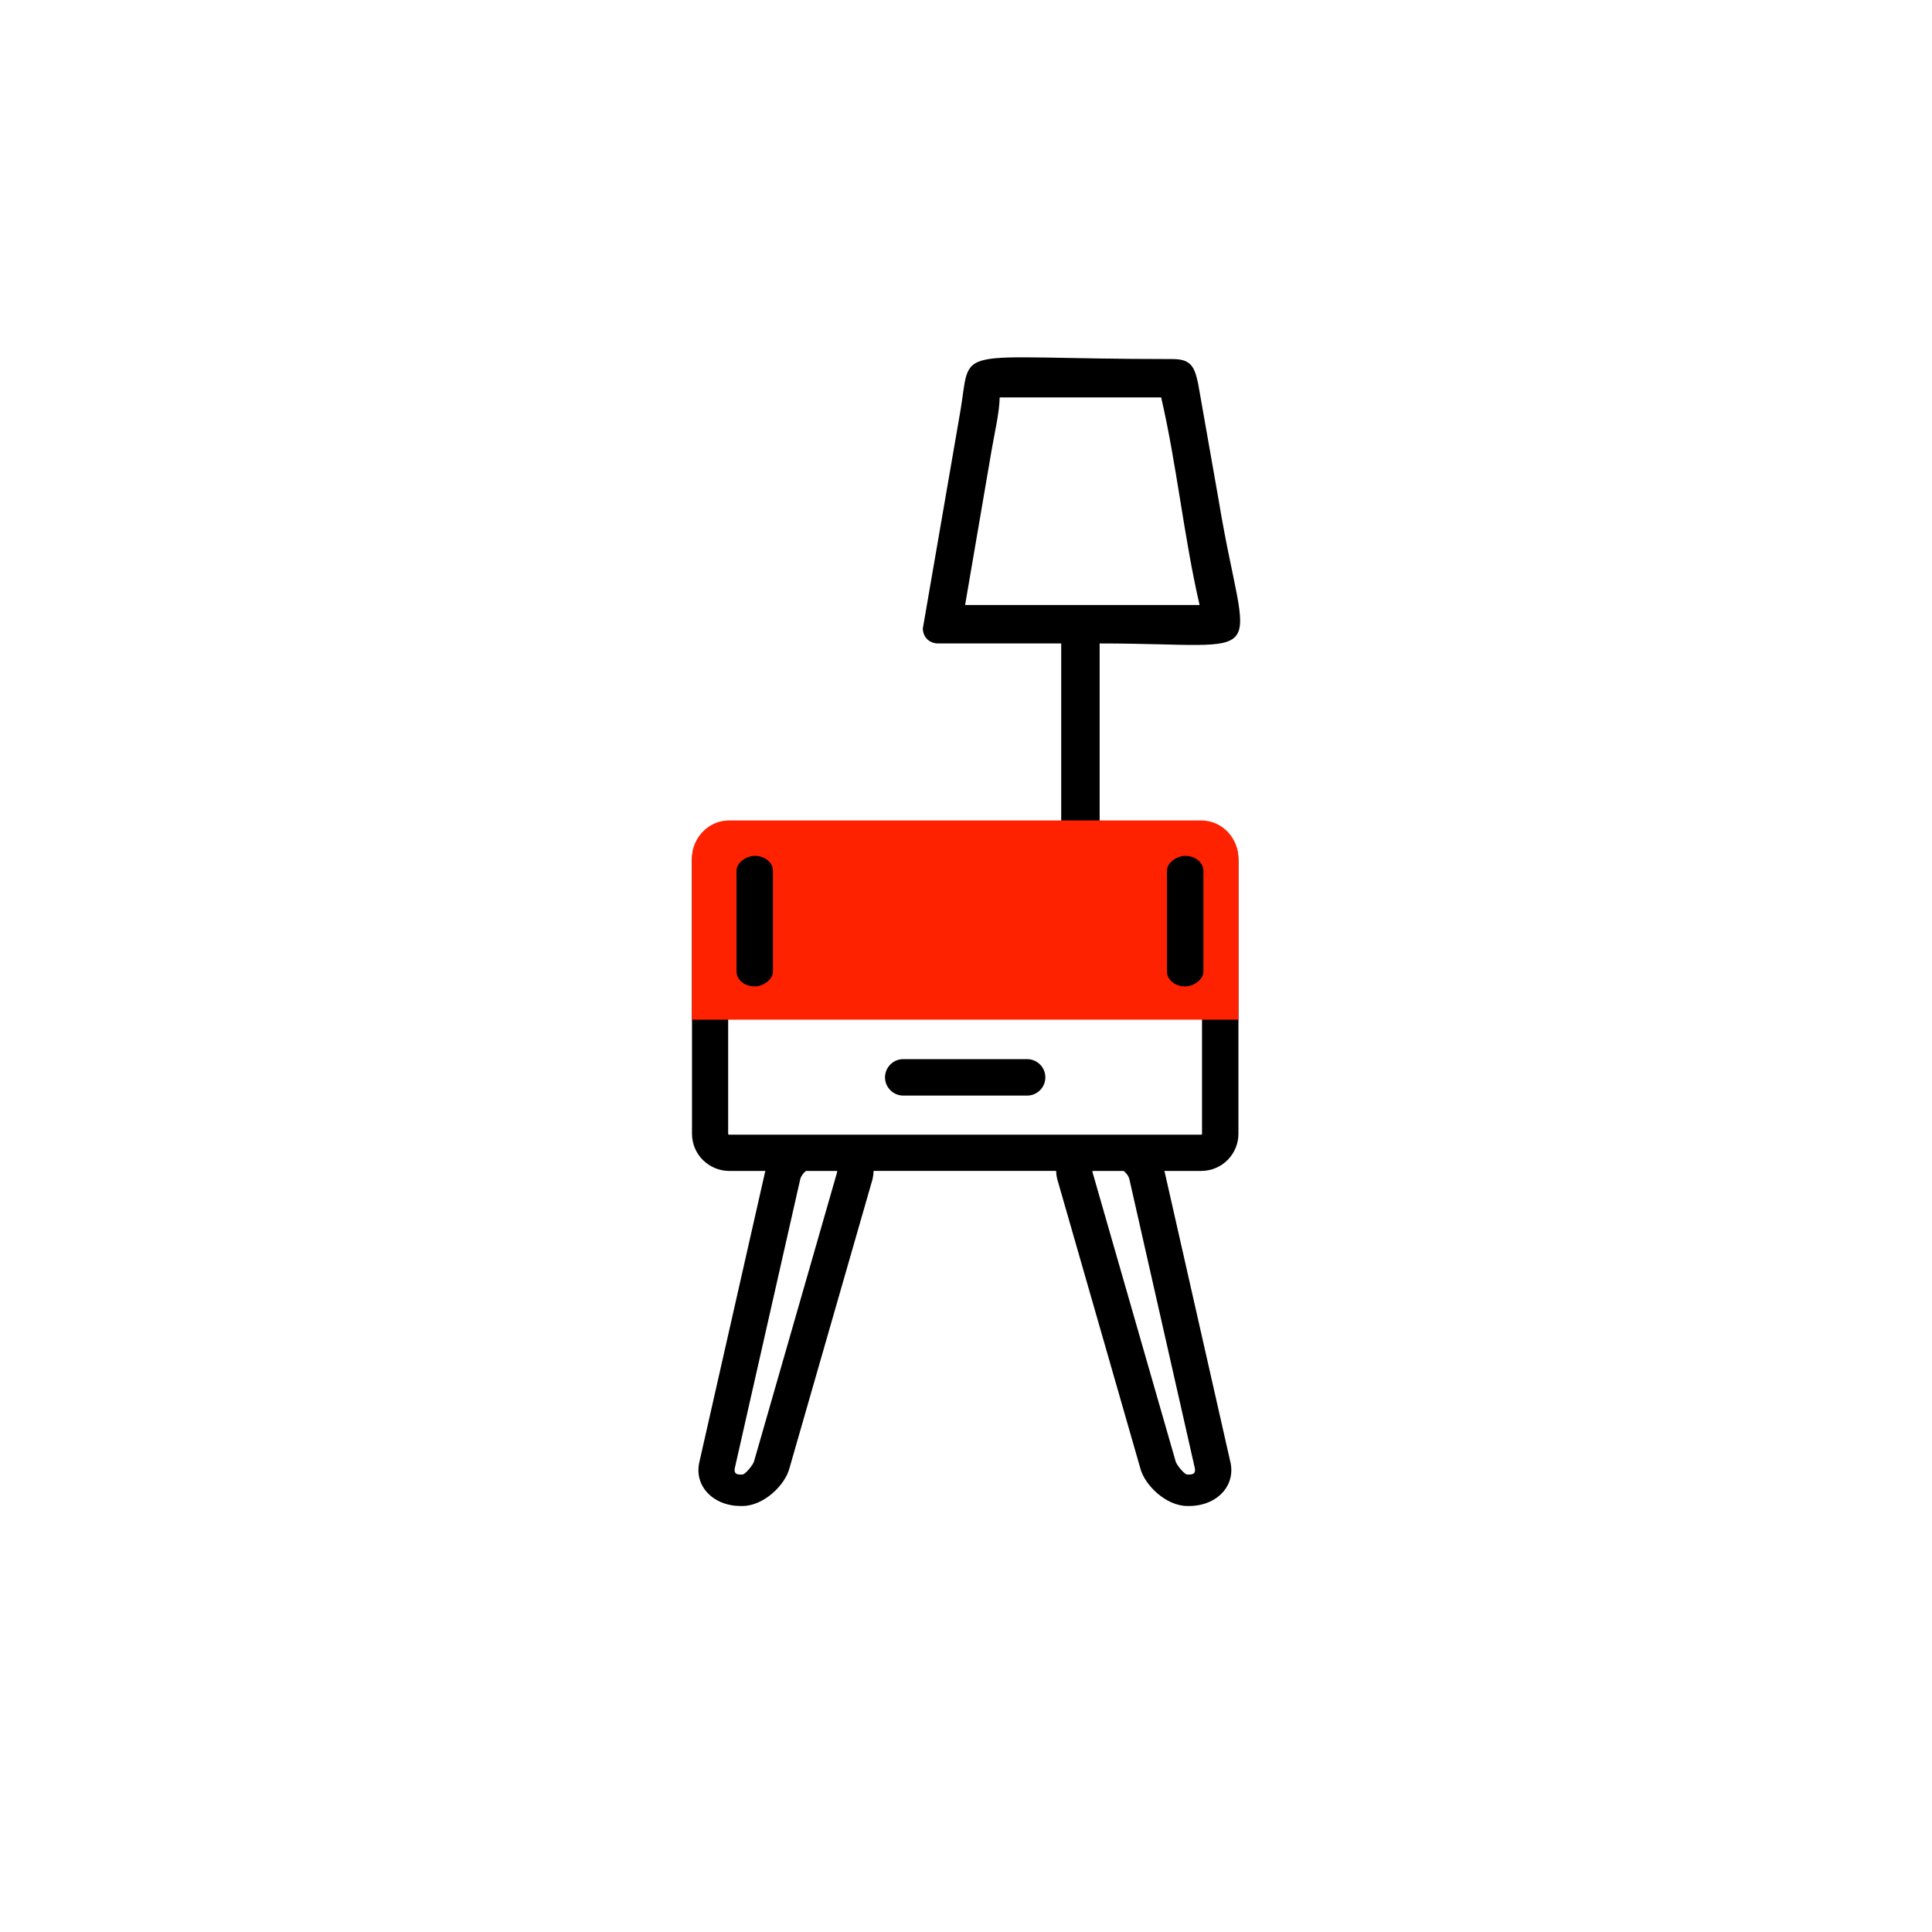
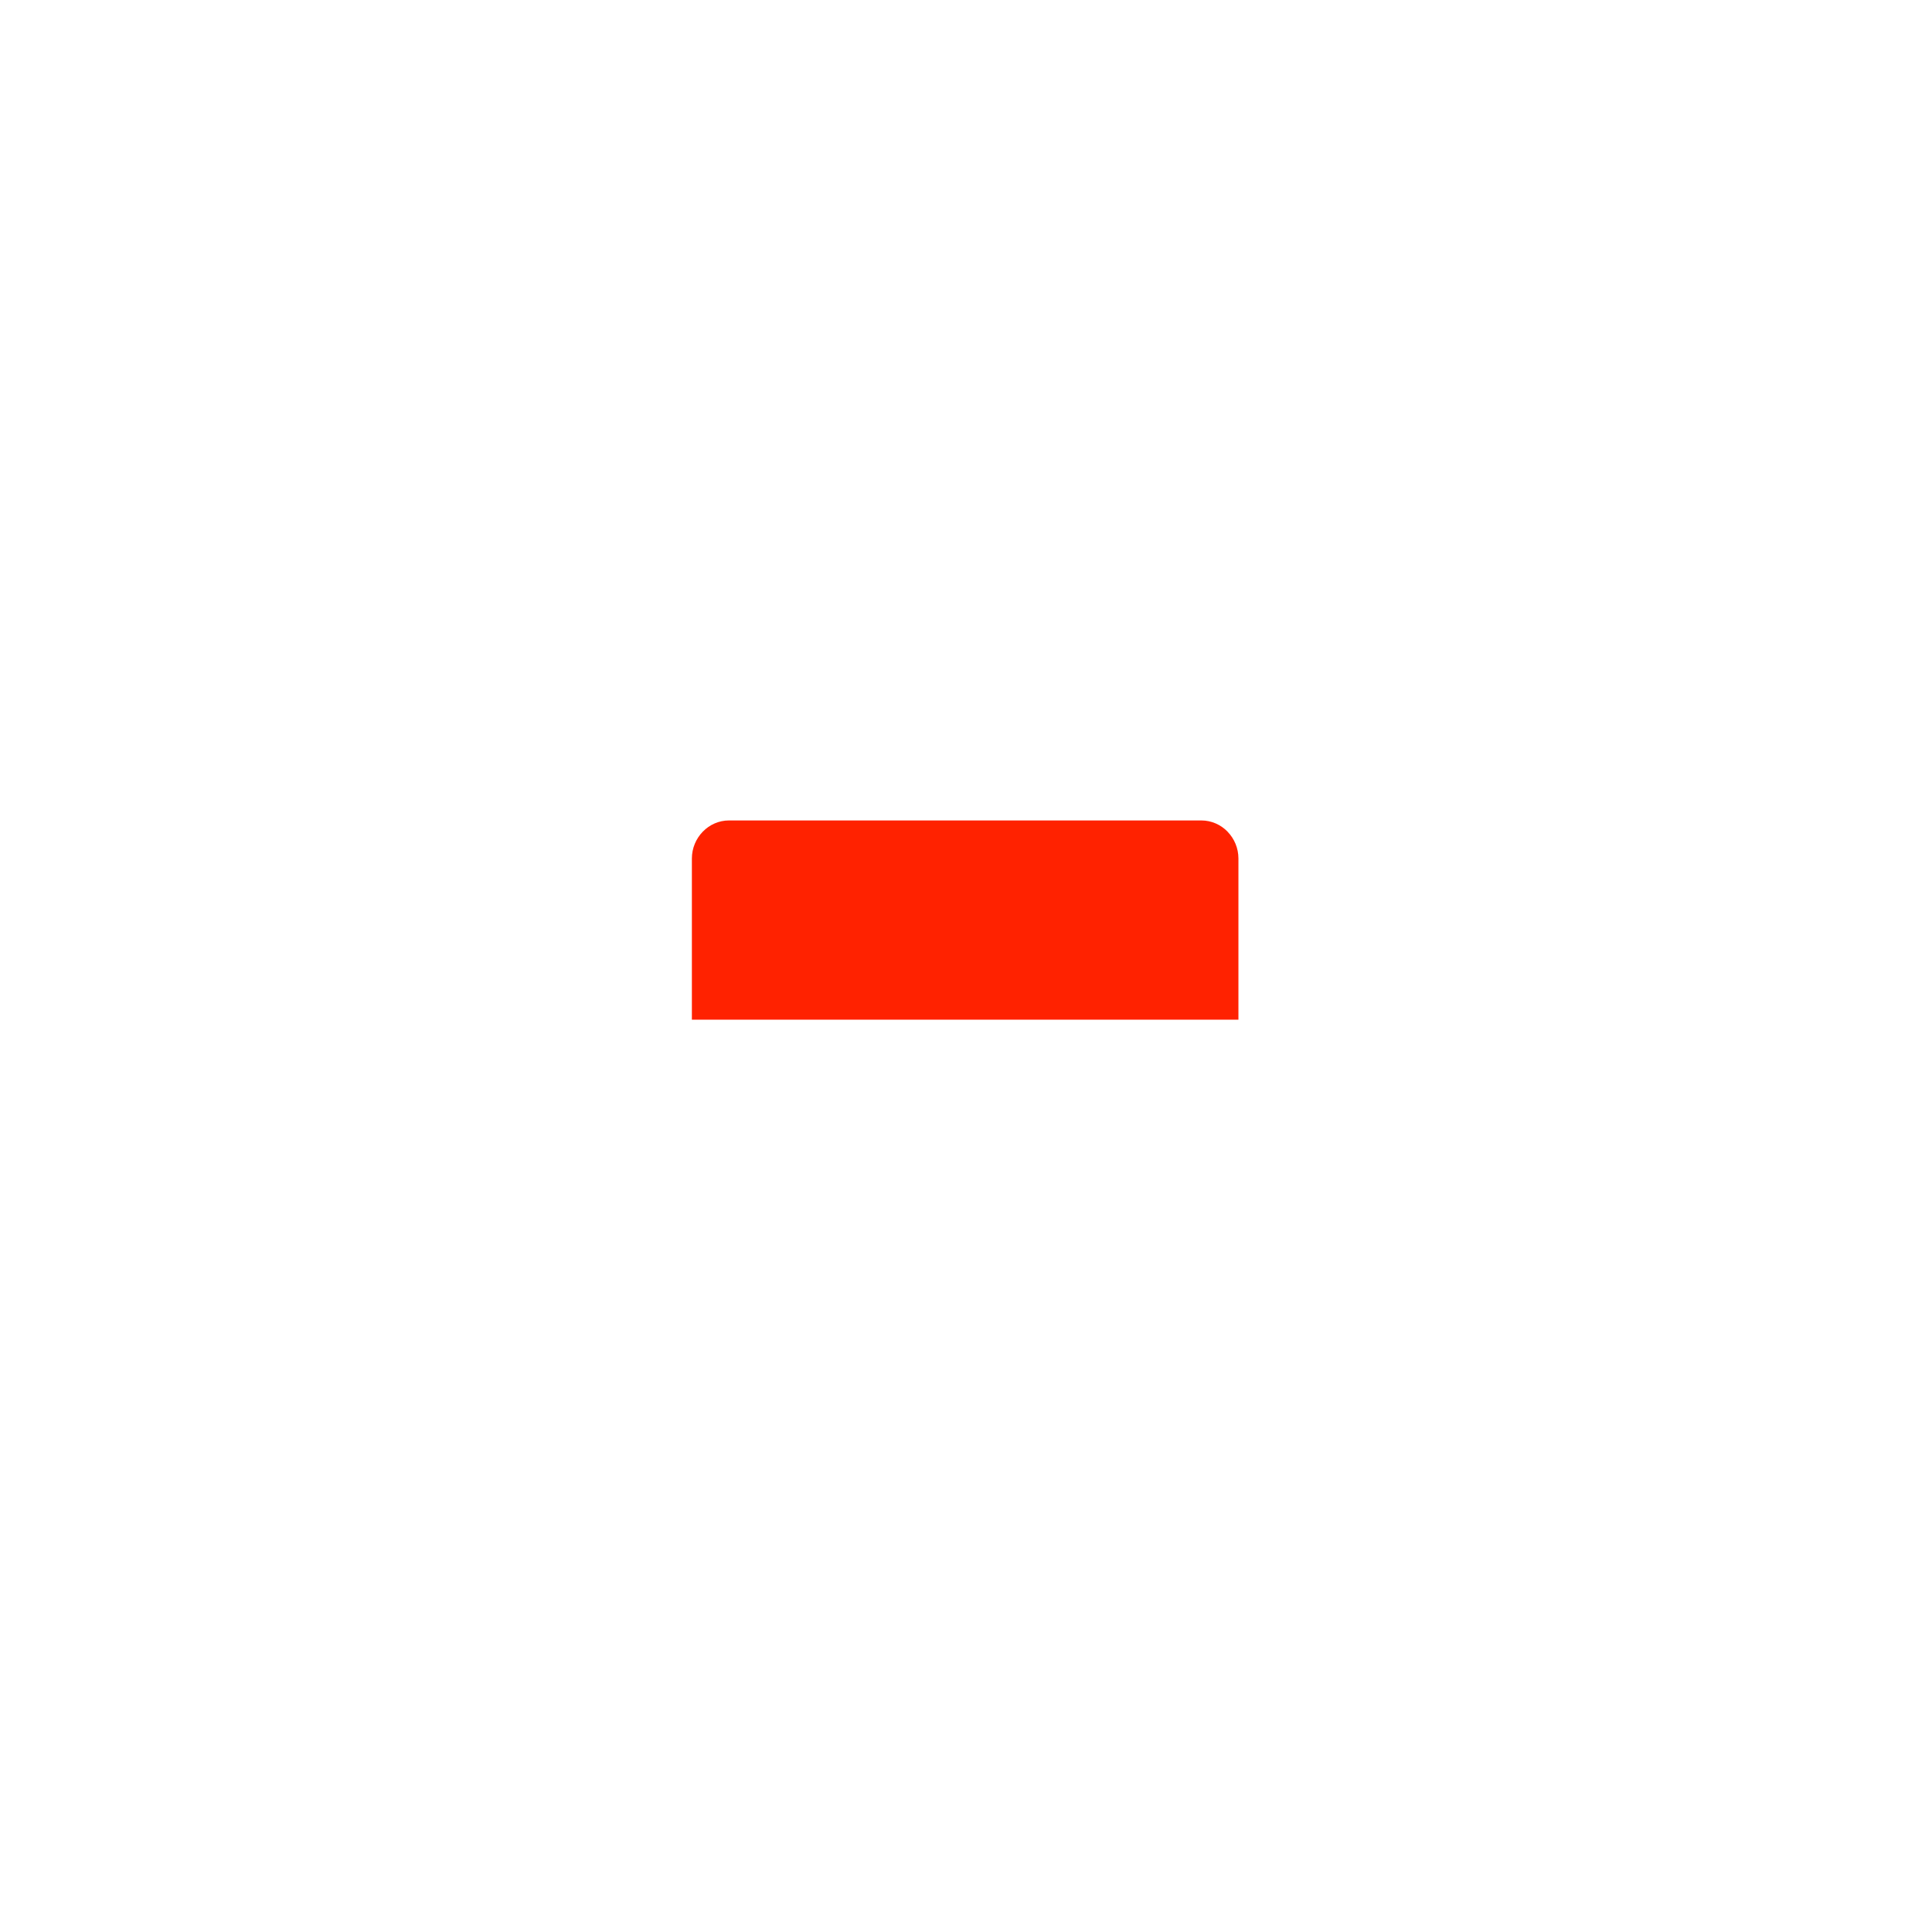
<svg xmlns="http://www.w3.org/2000/svg" xml:space="preserve" width="94.056mm" height="94.056mm" version="1.1" style="shape-rendering:geometricPrecision; text-rendering:geometricPrecision; image-rendering:optimizeQuality; fill-rule:evenodd; clip-rule:evenodd" viewBox="0 0 34232 34232">
  <defs>
    <style type="text/css">
   
    .fil0 {fill:none}
    .fil1 {fill:black}
    .fil3 {fill:#FF2200}
    .fil2 {fill:black;fill-rule:nonzero}
   
  </style>
  </defs>
  <g id="Capa_x0020_1">
-     <rect class="fil0" width="34232" height="34232" />
-     <path class="fil1" d="M17713 7042l2861 0c275,1181 406,2496 681,3678l-4155 0 468 -2733c49,-293 139,-665 145,-945zm-1362 4087c0,159 113,272 272,272l2180 0 0 3280 681 0 0 -3280c3142,0 2606,469 2112,-2520l-367 -2084c-63,-290 -120,-435 -450,-435 -4049,0 -3542,-303 -3775,993l-652 3775z" />
-     <path class="fil2" d="M12917 14577l8368 0c181,0 346,74 465,193l0 1c119,119 193,283 193,464l0 4854c0,181 -74,346 -193,465 -119,119 -284,193 -465,193l-655 0c3,10 6,21 9,31l1159 5117c48,195 7,394 -138,552 -101,110 -245,189 -417,221 -55,10 -112,16 -169,16l-35 0c-378,0 -760,-370 -836,-674l-1470 -5117c-13,-51 -19,-100 -19,-147l-3235 0c-1,47 -7,96 -19,147l-1471 5117c-76,304 -458,674 -836,674l-35 0c-57,0 -114,-5 -169,-16 -172,-32 -316,-111 -417,-221 -145,-158 -186,-357 -138,-552l1159 -5117c3,-10 5,-21 9,-31l-643 0c-180,0 -344,-74 -464,-193l-1 0c-119,-119 -193,-284 -193,-465l0 -4854c0,-180 74,-345 193,-464l1 -1c119,-119 283,-193 464,-193zm3087 4189l2195 0c178,0 323,145 323,323l0 0c0,178 -145,323 -323,323l-2195 0c-177,0 -323,-145 -323,-323l0 0c0,-177 145,-323 323,-323zm3906 1981l-554 0c0,11 2,21 4,31l1471 5117c14,57 153,232 207,232l35 0c15,0 27,-1 36,-3 21,-4 37,-12 48,-23 11,-12 17,-30 17,-53 0,-13 -1,-25 -4,-37l-1159 -5117c-13,-54 -50,-105 -101,-147zm-5076 0l-554 0c-50,41 -87,93 -101,147l-1159 5117c-3,12 -4,24 -4,37 0,23 6,42 17,53 10,11 27,20 48,23 9,2 22,3 36,3l35 0c54,0 193,-175 208,-232l1470 -5117c3,-10 4,-21 4,-31zm6465 -2717l-8397 0 0 2060c0,4 2,7 4,10l-1 1c3,2 6,4 11,4l8368 0c4,0 7,-2 10,-4 3,-3 4,-6 4,-10l0 -2060zm-8397 -643l8397 0 0 -2151c0,-4 -1,-8 -4,-11l-1 1c-3,-3 -6,-4 -10,-4l-8368 0c-4,0 -8,1 -11,4 -2,3 -4,6 -4,11l0 2151z" />
    <path class="fil3" d="M12917 14537l8368 0c181,0 346,76 465,198l0 1c119,122 193,291 193,476l0 2855 -9684 0 0 -2855c0,-185 74,-353 193,-476l1 -1c119,-122 283,-198 464,-198z" />
-     <rect class="fil2" transform="matrix(1.87298E-014 -0.576 0.707 1.52682E-014 13049.7 17477.9)" width="4016" height="913" rx="456" ry="456" />
-     <rect class="fil2" transform="matrix(1.87298E-014 -0.576 0.707 1.52682E-014 20676.9 17477.9)" width="4016" height="913" rx="456" ry="456" />
  </g>
</svg>